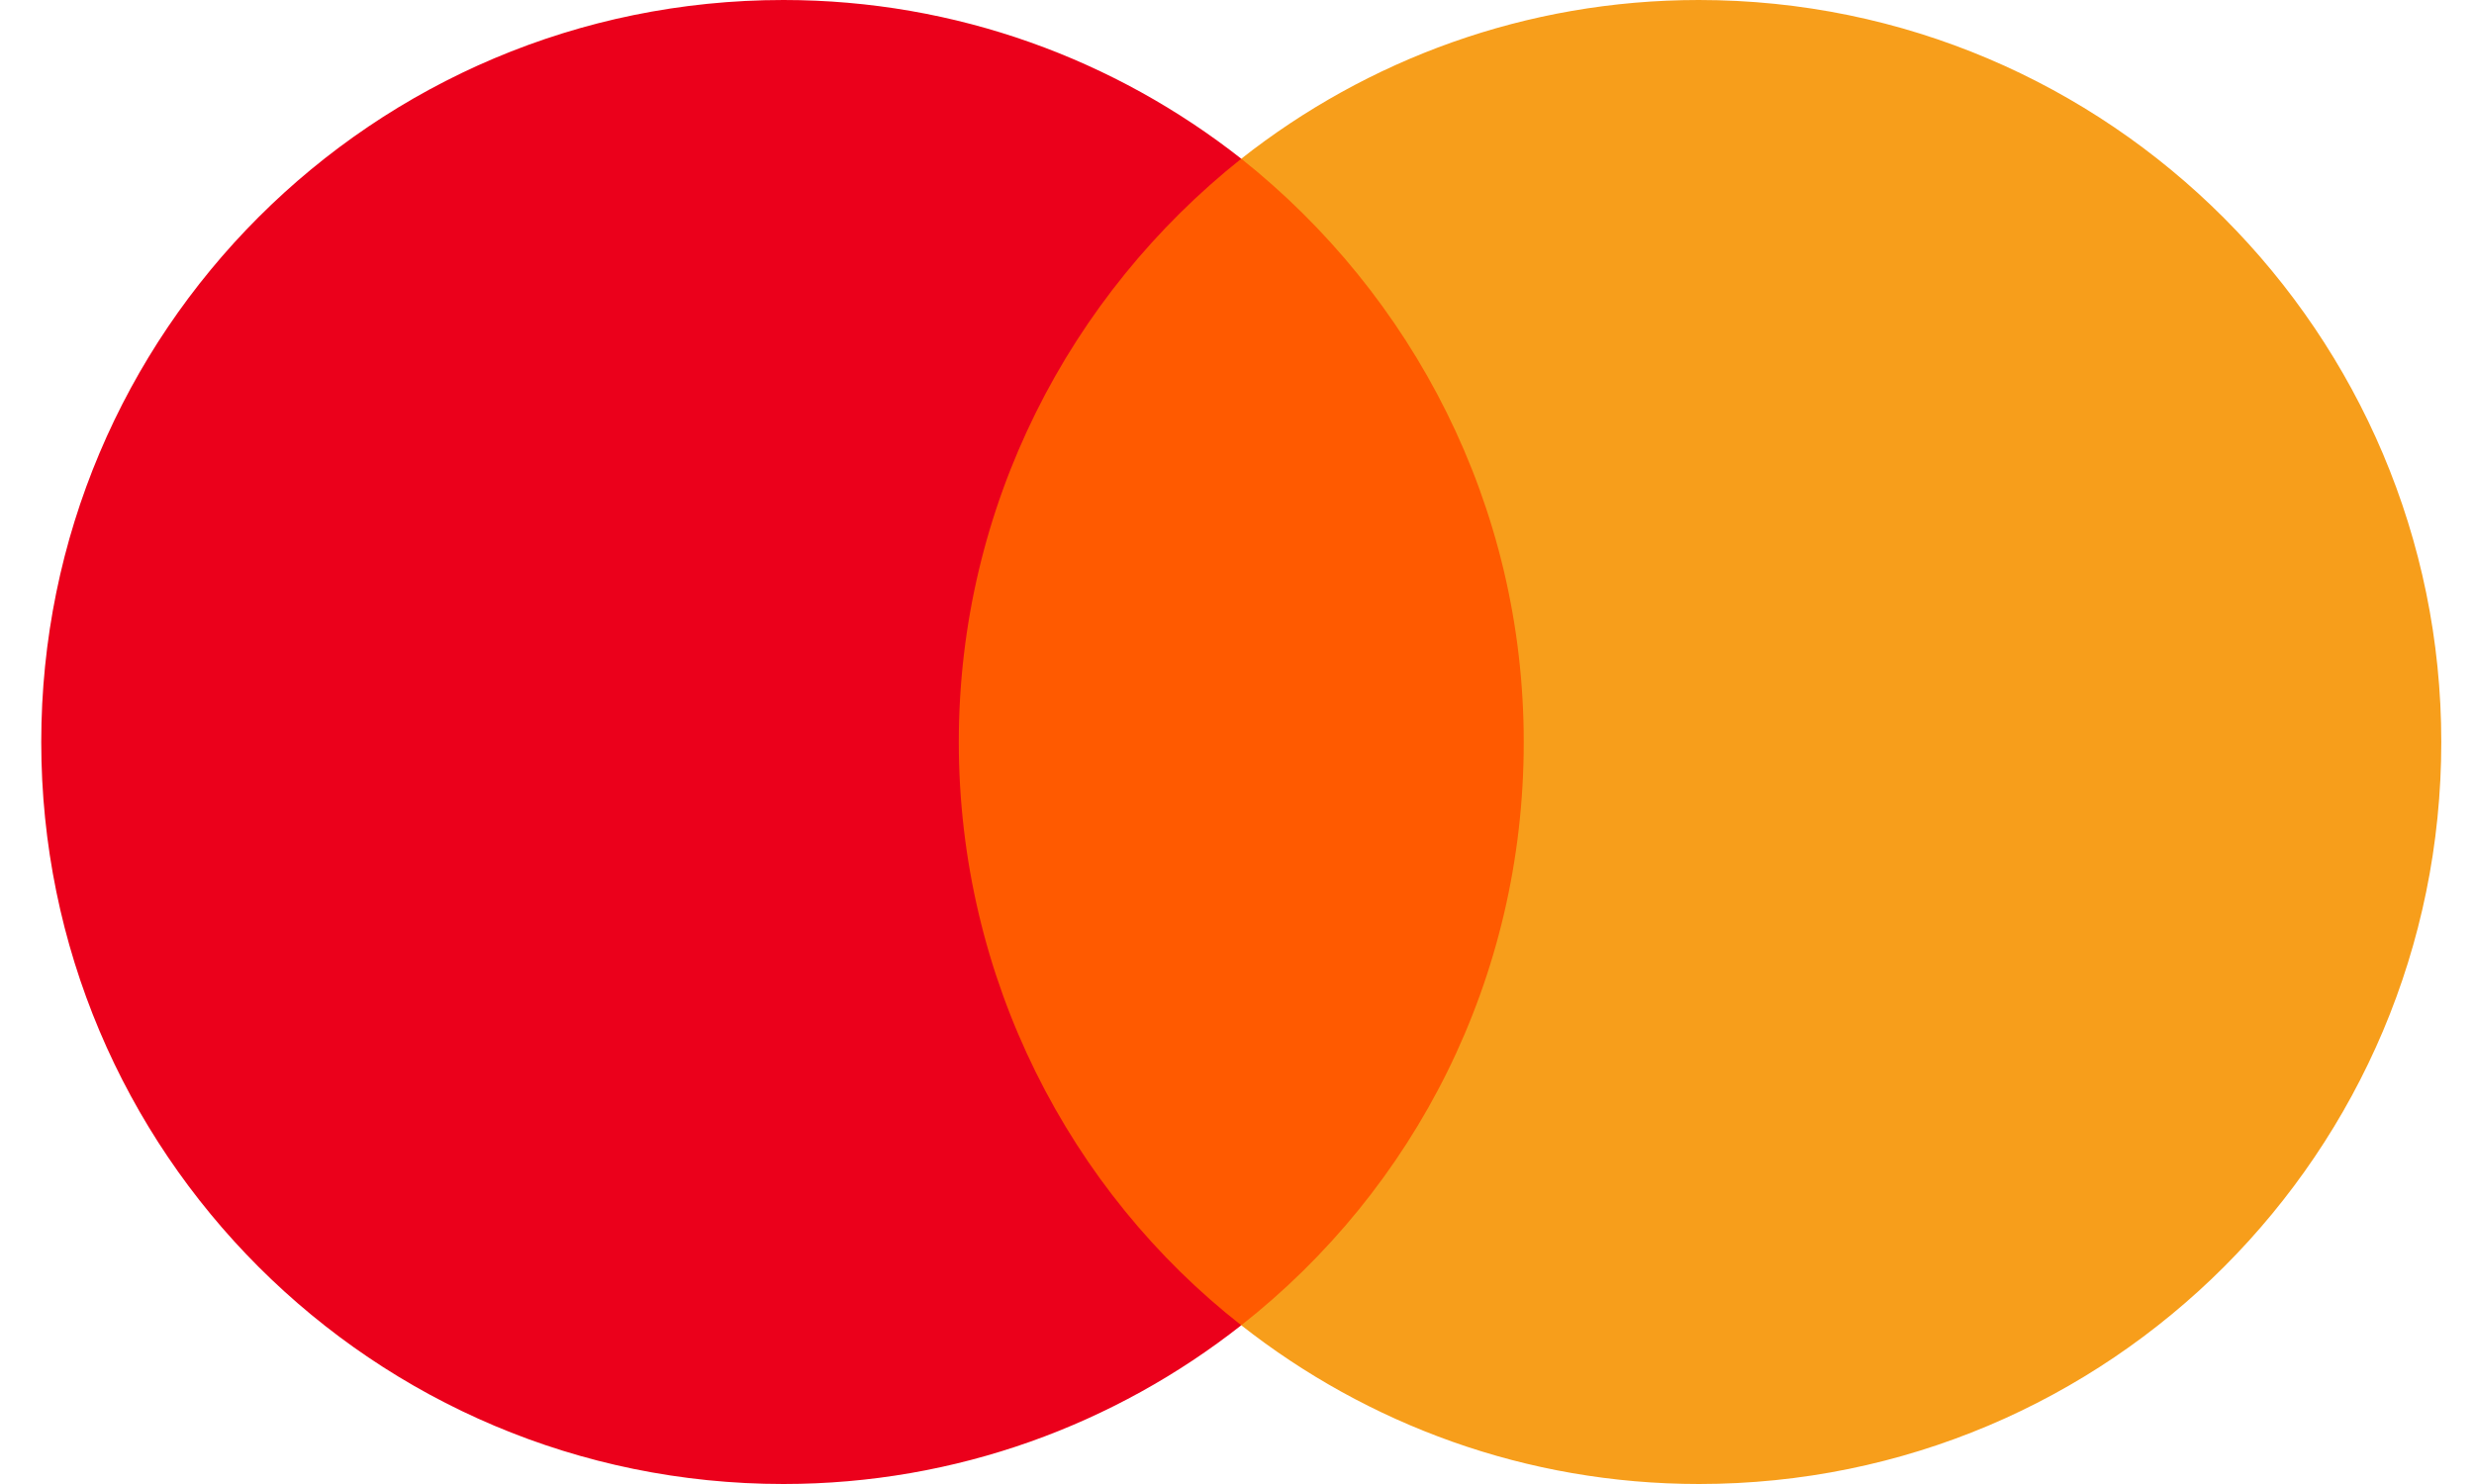
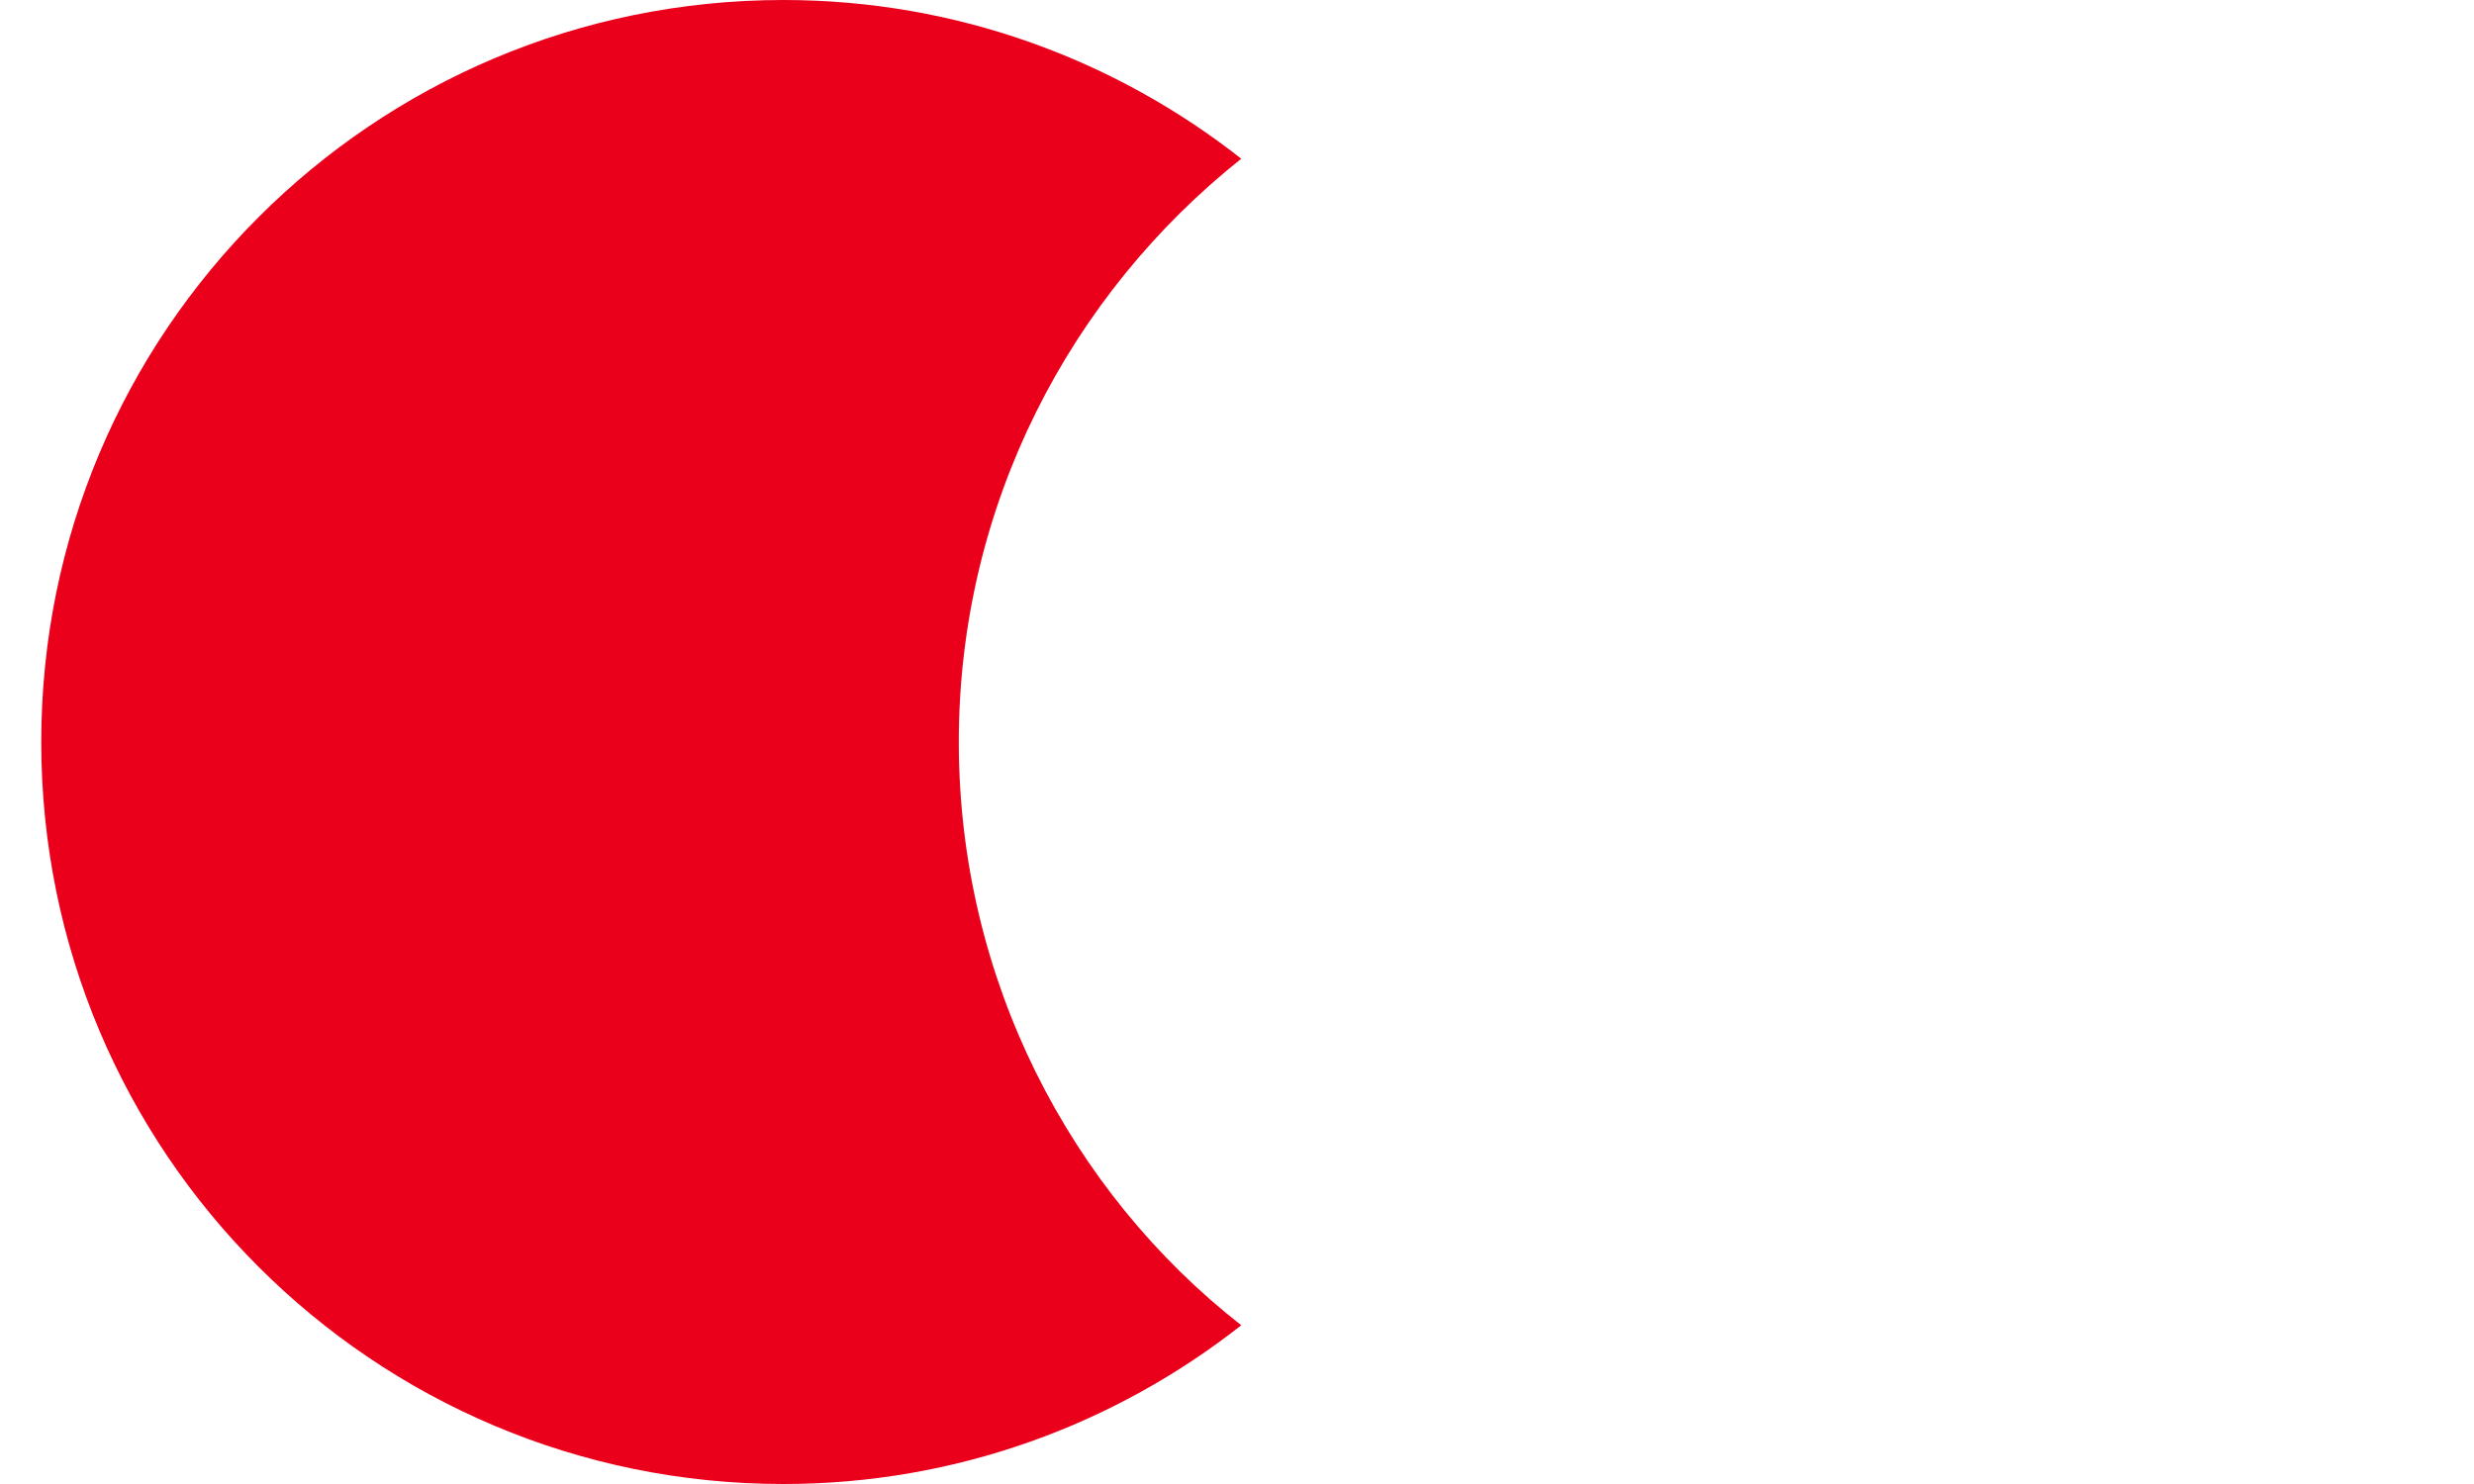
<svg xmlns="http://www.w3.org/2000/svg" width="40" height="24" viewBox="0 0 40 24" fill="none">
-   <path d="M25.304 2.567H14.803V21.433H25.304V2.567Z" fill="#FF5A00" />
  <path d="M15.502 12C15.502 8.167 17.304 4.765 20.069 2.567C18.034 0.967 15.467 0 12.667 0C6.034 0 0.667 5.367 0.667 12C0.667 18.633 6.034 24 12.667 24C15.467 24 18.034 23.033 20.069 21.433C17.3 19.266 15.502 15.833 15.502 12Z" fill="#EB001B" />
-   <path d="M39.471 12C39.471 18.633 34.104 24 27.471 24C24.671 24 22.104 23.033 20.069 21.433C22.869 19.231 24.636 15.833 24.636 12C24.636 8.167 22.834 4.765 20.069 2.567C22.1 0.967 24.667 0 27.467 0C34.104 0 39.471 5.402 39.471 12Z" fill="#F79E1B" />
</svg>